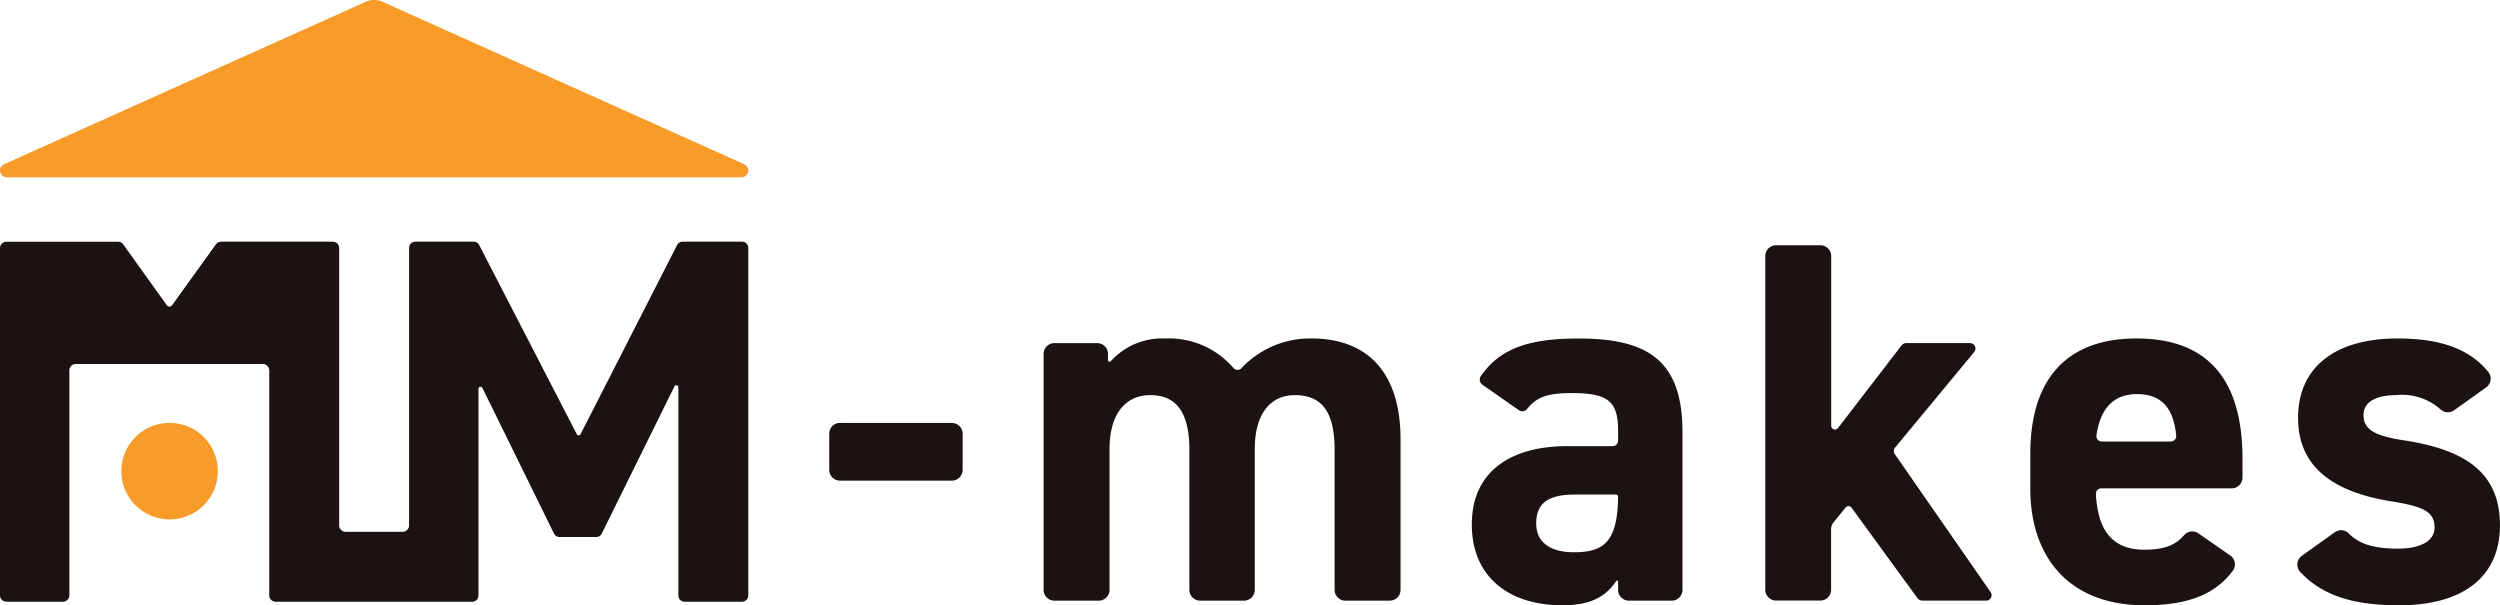
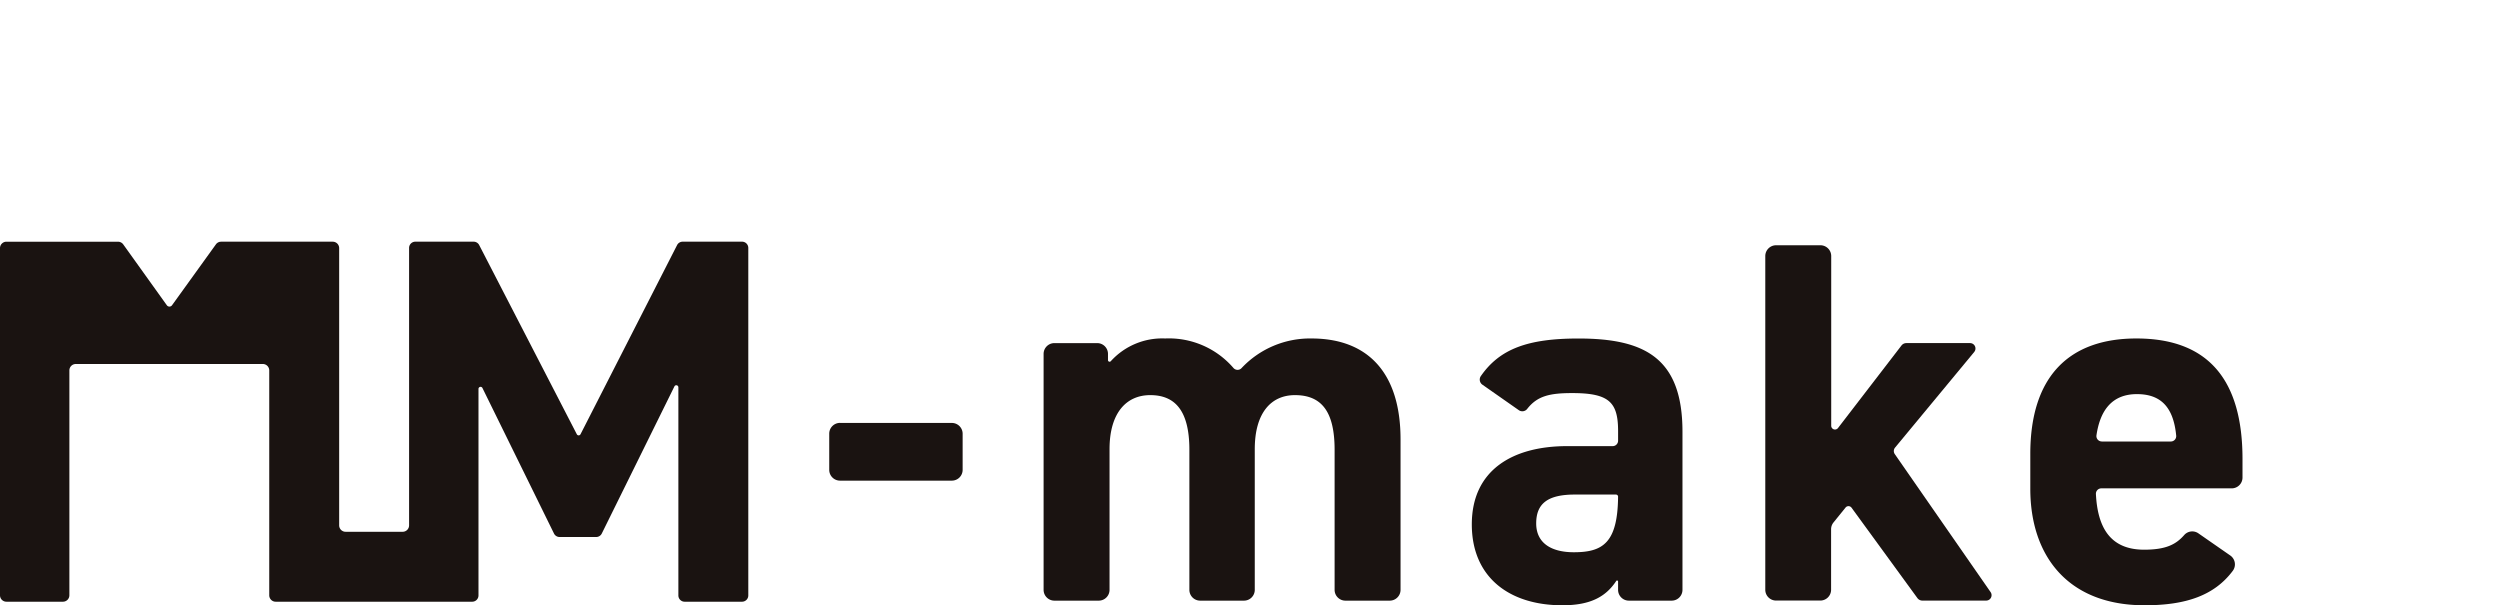
<svg xmlns="http://www.w3.org/2000/svg" id="グループ_25" data-name="グループ 25" width="206.516" height="50" viewBox="0 0 206.516 50">
  <defs>
    <clipPath id="clip-path">
      <rect id="長方形_15" data-name="長方形 15" width="206.516" height="50" fill="none" />
    </clipPath>
  </defs>
  <g id="グループ_6" data-name="グループ 6" clip-path="url(#clip-path)">
-     <path id="パス_11" data-name="パス 11" d="M32.837,96.134a3.984,3.984,0,0,0-5.317,3.622c0,.044,0,.089,0,.133a3.985,3.985,0,1,0,5.319-3.756" transform="translate(-17.494 -60.969)" fill="#f89b28" />
    <path id="パス_12" data-name="パス 12" d="M61.293,54.805h-4.9a.517.517,0,0,0-.461.282L47.955,70.712a.172.172,0,0,1-.307,0L39.584,55.085a.517.517,0,0,0-.459-.28H34.31a.517.517,0,0,0-.517.517V78.238a.531.531,0,0,1-.531.531H28.548a.531.531,0,0,1-.531-.531v-22.9a.531.531,0,0,0-.531-.531h-9.22a.53.53,0,0,0-.431.221l-3.623,5.028a.265.265,0,0,1-.431,0l-3.6-5.026a.531.531,0,0,0-.432-.222H.531A.531.531,0,0,0,0,55.336V84.015a.531.531,0,0,0,.531.531H5.2a.531.531,0,0,0,.531-.531V65.44a.531.531,0,0,1,.531-.531H21.71a.531.531,0,0,1,.531.531V84.015a.531.531,0,0,0,.531.531H39.009a.517.517,0,0,0,.517-.517V66.969a.172.172,0,0,1,.327-.076l5.91,12.02a.517.517,0,0,0,.464.289h3.02a.518.518,0,0,0,.464-.288l6-12.152a.172.172,0,0,1,.327.076V84.029a.517.517,0,0,0,.517.517h4.742a.517.517,0,0,0,.517-.518V55.322a.517.517,0,0,0-.517-.517" transform="translate(0 -34.841)" fill="#1a1311" />
-     <path id="パス_13" data-name="パス 13" d="M30.209.149.336,13.566a.567.567,0,0,0,.232,1.084H61.243a.567.567,0,0,0,.232-1.084L31.6.149a1.7,1.7,0,0,0-1.394,0" transform="translate(0 0)" fill="#f89b28" />
    <path id="パス_14" data-name="パス 14" d="M188.937,95.913h9.236a.892.892,0,0,1,.892.892v2.982a.892.892,0,0,1-.892.892h-9.236a.892.892,0,0,1-.892-.892V96.8a.892.892,0,0,1,.892-.892" transform="translate(-119.545 -60.975)" fill="#1a1311" />
    <path id="パス_15" data-name="パス 15" d="M341.631,85.65H345.4a.446.446,0,0,0,.446-.446v-.788c0-2.383-.723-3.148-3.787-3.148-1.873,0-2.887.24-3.722,1.307a.507.507,0,0,1-.69.106l-3.014-2.11a.511.511,0,0,1-.13-.7c1.575-2.277,3.93-3.111,8.067-3.111,5.488,0,8.594,1.617,8.594,7.7V97.522a.892.892,0,0,1-.892.892h-3.535a.892.892,0,0,1-.892-.892v-.688a.083.083,0,0,0-.153-.046c-.85,1.292-2.118,2.009-4.442,2.009-4.425,0-7.488-2.34-7.488-6.68,0-4.51,3.4-6.467,7.871-6.467m.639,4c-2.212,0-3.191.723-3.191,2.383,0,1.617,1.234,2.383,3.106,2.383,2.4,0,3.622-.774,3.658-4.589a.175.175,0,0,0-.172-.176Z" transform="translate(-212.181 -48.797)" fill="#1a1311" />
    <path id="パス_16" data-name="パス 16" d="M253.211,98.414h-3.62a.891.891,0,0,1-.891-.892V85.947c0-3.4-1.319-4.51-3.234-4.51-1.957,0-3.361,1.447-3.361,4.467V97.522a.892.892,0,0,1-.892.892H237.55a.892.892,0,0,1-.892-.892V78.032a.892.892,0,0,1,.892-.892h3.535a.892.892,0,0,1,.892.892v.513a.133.133,0,0,0,.235.086,5.727,5.727,0,0,1,4.488-1.874,7.038,7.038,0,0,1,5.632,2.427.45.45,0,0,0,.678.021,7.753,7.753,0,0,1,5.773-2.448c4.638,0,7.361,2.808,7.361,8.339V97.522a.892.892,0,0,1-.892.892h-3.663a.892.892,0,0,1-.892-.892V85.947c0-3.191-1.106-4.51-3.277-4.51-1.956,0-3.318,1.447-3.318,4.467V97.522a.892.892,0,0,1-.892.892" transform="translate(-150.45 -48.797)" fill="#1a1311" />
    <path id="パス_17" data-name="パス 17" d="M417.569,64.431l-6.54,7.9a.446.446,0,0,0-.023.539l7.915,11.4a.446.446,0,0,1-.367.7h-5.27a.51.51,0,0,1-.412-.21L407.436,77.3a.312.312,0,0,0-.5-.012l-.992,1.226a.892.892,0,0,0-.2.561v5a.892.892,0,0,1-.892.892H401.2a.892.892,0,0,1-.892-.892V56.508a.891.891,0,0,1,.892-.891h3.662a.891.891,0,0,1,.892.891V70.526a.312.312,0,0,0,.56.19l5.243-6.817a.51.51,0,0,1,.4-.2h5.268a.446.446,0,0,1,.343.73" transform="translate(-254.484 -35.357)" fill="#1a1311" />
    <path id="パス_18" data-name="パス 18" d="M476.94,94.686a.894.894,0,0,1,.2,1.271c-1.52,2.025-3.855,2.84-7.277,2.84-6.382,0-9.445-4.127-9.445-9.616V86.287c0-6.425,3.233-9.53,8.764-9.53,6,0,8.765,3.489,8.765,9.956v1.533a.892.892,0,0,1-.892.892H466.284a.446.446,0,0,0-.446.467c.135,2.692,1.126,4.6,3.985,4.6,1.8,0,2.627-.436,3.3-1.2a.886.886,0,0,1,1.174-.155l2.644,1.837m-10.616-9.419h5.7a.445.445,0,0,0,.445-.483c-.23-2.417-1.323-3.431-3.242-3.431-2.015,0-3.04,1.285-3.346,3.411a.444.444,0,0,0,.442.5" transform="translate(-292.702 -48.797)" fill="#1a1311" />
-     <path id="パス_19" data-name="パス 19" d="M533.924,82.687a.891.891,0,0,1-1.13-.079,4.768,4.768,0,0,0-3.673-1.171c-1.4,0-2.681.425-2.681,1.659,0,1.276,1.149,1.744,3.4,2.085,5.233.808,7.871,2.808,7.871,7.021,0,4.085-2.85,6.595-8.339,6.595-3.854,0-6.365-.839-8.161-2.755a.893.893,0,0,1,.135-1.335l2.725-1.946a.892.892,0,0,1,1.152.1c.8.8,1.9,1.256,4.064,1.256,1.872,0,3.021-.638,3.021-1.744,0-1.319-.937-1.745-3.617-2.17-4.424-.723-7.658-2.6-7.658-6.893,0-4.042,2.893-6.553,8.211-6.553,3.135,0,5.789.653,7.5,2.761a.883.883,0,0,1-.179,1.285Z" transform="translate(-331.199 -48.796)" fill="#1a1311" />
  </g>
</svg>